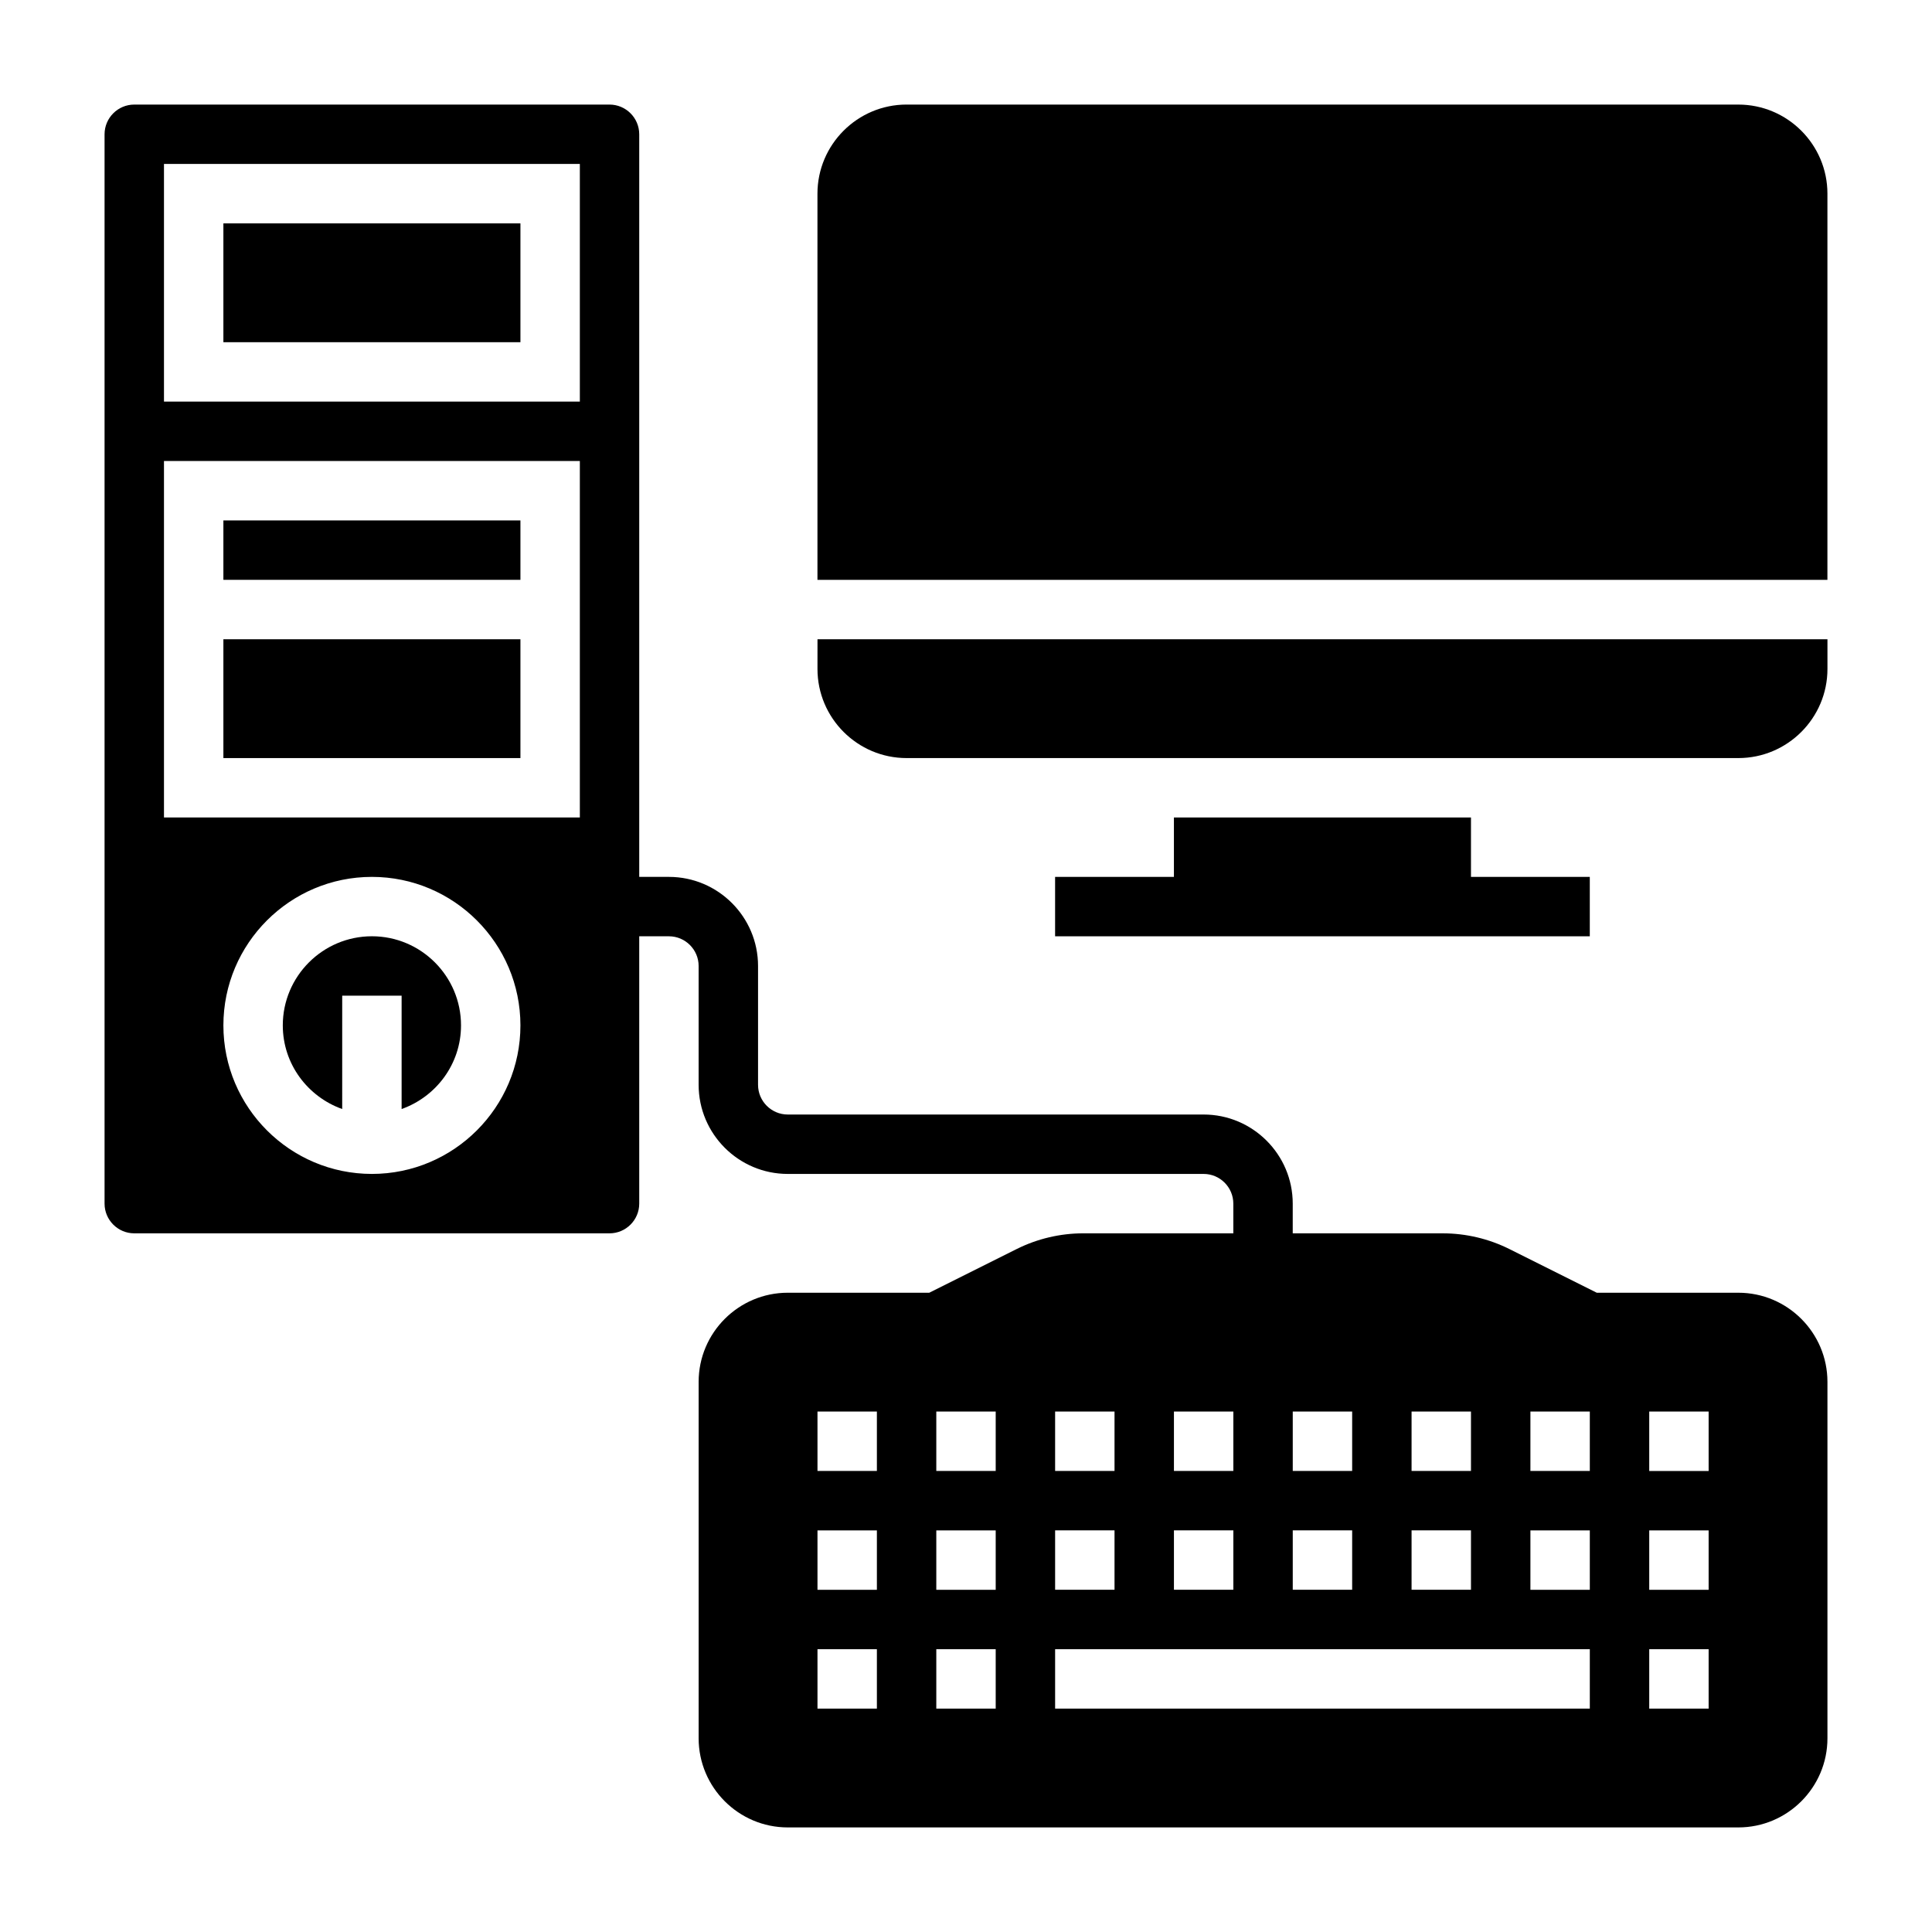
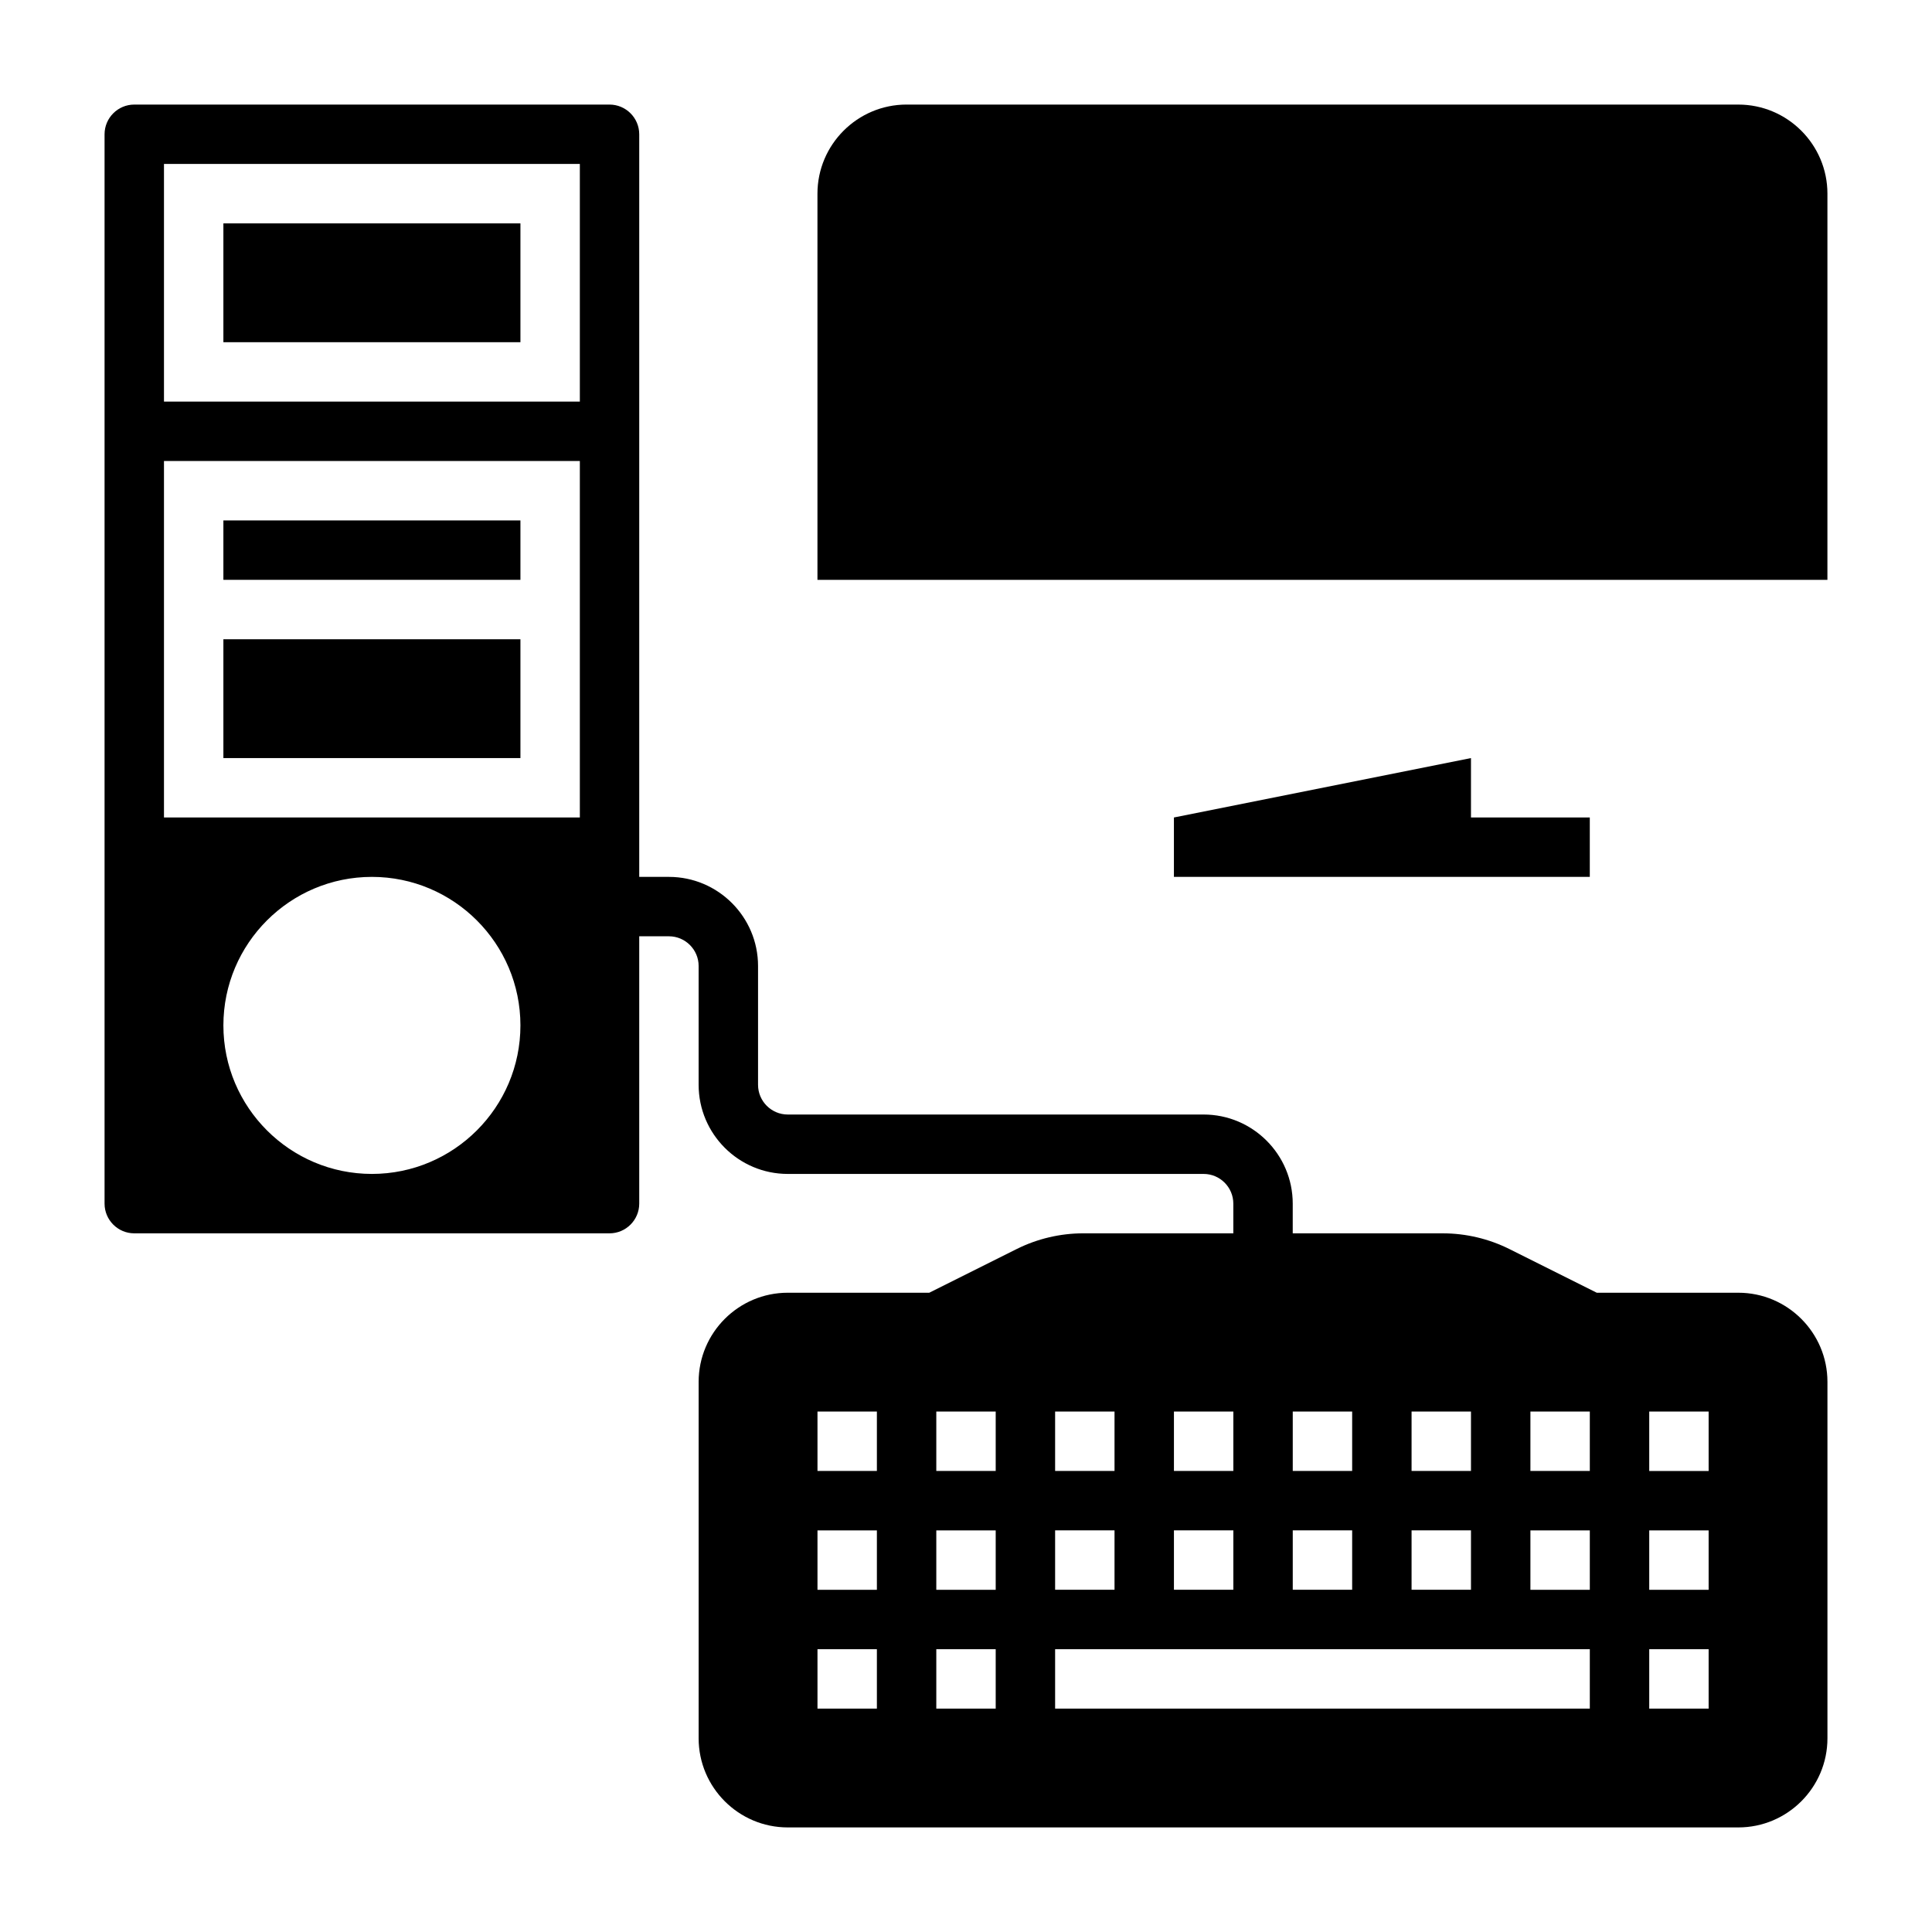
<svg xmlns="http://www.w3.org/2000/svg" fill="#000000" width="800px" height="800px" version="1.1" viewBox="144 144 512 512">
  <g>
    <path d="m604.67 486.59h-37.504l-23.176-11.586c-5.438-2.715-11.523-4.156-17.602-4.156h-39.801v-7.871c0-13.02-10.598-23.617-23.617-23.617h-110.21c-4.336 0-7.871-3.535-7.871-7.871v-31.488c0-13.02-10.598-23.617-23.617-23.617h-7.871v-196.8c0-4.336-3.535-7.871-7.871-7.871h-125.95c-4.336 0-7.871 3.535-7.871 7.871v283.39c0 4.336 3.535 7.871 7.871 7.871h125.95c4.336 0 7.871-3.535 7.871-7.871v-70.848h7.871c4.336 0 7.871 3.535 7.871 7.871v31.488c0 13.02 10.598 23.617 23.617 23.617h110.21c4.336 0 7.871 3.535 7.871 7.871v7.871h-39.801c-6.078 0-12.164 1.441-17.602 4.156l-23.172 11.586h-37.504c-13.02 0-23.617 10.598-23.617 23.617v94.465c0 13.02 10.598 23.617 23.617 23.617h251.91c13.02 0 23.617-10.598 23.617-23.617v-94.465c0-13.02-10.598-23.617-23.617-23.617zm-362.11-31.488c-21.703 0-39.359-17.656-39.359-39.359 0-21.703 17.656-39.359 39.359-39.359s39.359 17.656 39.359 39.359c0 21.703-17.656 39.359-39.359 39.359zm55.105-94.465h-110.21v-94.461h110.21zm0-110.21h-110.21v-62.977h110.21zm78.719 346.37h-15.742v-15.742h15.742zm0-31.488h-15.742v-15.742h15.742zm0-31.488h-15.742v-15.742h15.742zm31.488 62.977h-15.742v-15.742h15.742zm0-31.488h-15.742v-15.742h15.742zm0-31.488h-15.742v-15.742h15.742zm110.21-15.746h15.742v15.742h-15.742zm0 31.488h15.742v15.742h-15.742zm-31.488 0h15.742v15.742h-15.742zm0-15.742v-15.742h15.742v15.742zm-31.488-15.746h15.742v15.742h-15.742zm0 31.488h15.742v15.742h-15.742zm-31.488-31.488h15.742v15.742h-15.742zm0 31.488h15.742v15.742h-15.742zm141.7 47.234h-141.7v-15.742h141.7zm0-31.488h-15.742v-15.742h15.742zm0-31.488h-15.742v-15.742h15.742zm31.488 62.977h-15.742v-15.742h15.742zm0-31.488h-15.742v-15.742h15.742zm0-31.488h-15.742v-15.742h15.742z" />
-     <path d="m455.1 360.64v15.746h-31.488v15.742h141.7v-15.742h-31.488v-15.746z" />
-     <path d="m360.64 321.28c0 13.02 10.598 23.617 23.617 23.617h220.42c13.02 0 23.617-10.598 23.617-23.617v-7.871h-267.65z" />
+     <path d="m455.1 360.64v15.746h-31.488h141.7v-15.742h-31.488v-15.746z" />
    <path d="m604.67 171.71h-220.42c-13.02 0-23.617 10.598-23.617 23.617v102.34h267.65l0.004-102.34c0-13.02-10.598-23.613-23.617-23.613z" />
-     <path d="m242.56 392.12c-13.02 0-23.617 10.598-23.617 23.617 0 10.25 6.606 18.91 15.742 22.168l0.004-30.039h15.742v30.039c9.141-3.258 15.742-11.918 15.742-22.168 0.004-13.02-10.594-23.617-23.613-23.617z" />
    <path d="m203.2 281.92h78.719v15.742h-78.719z" />
    <path d="m203.2 313.41h78.719v31.488h-78.719z" />
    <path d="m203.2 203.2h78.719v31.488h-78.719z" />
  </g>
</svg>